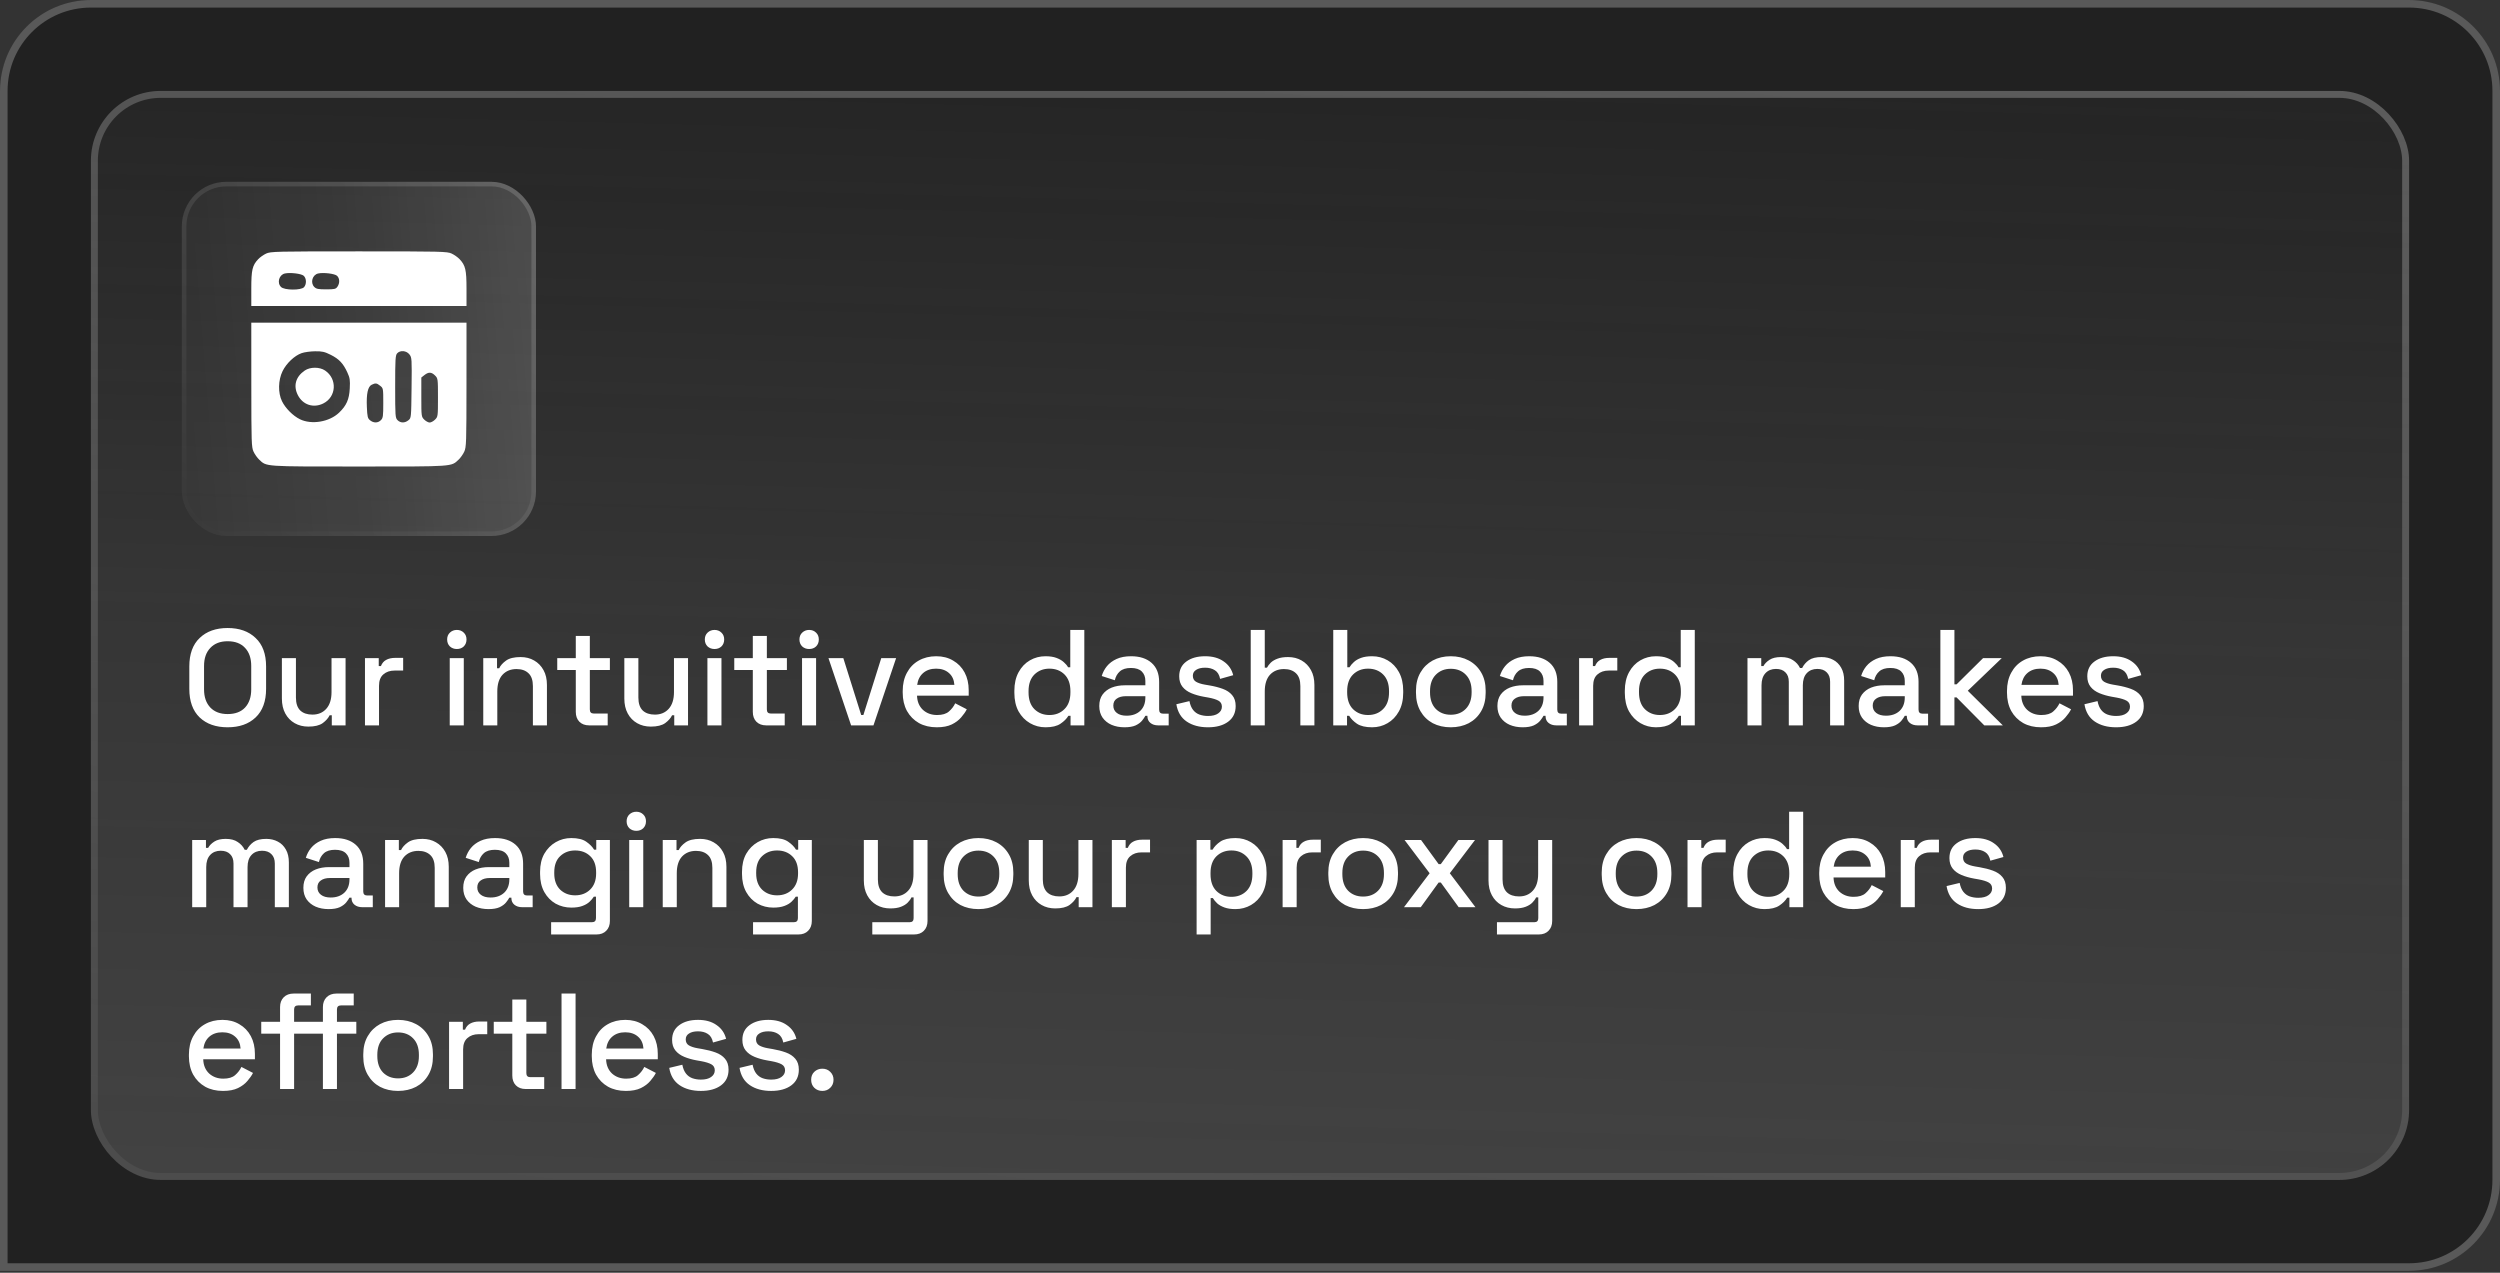
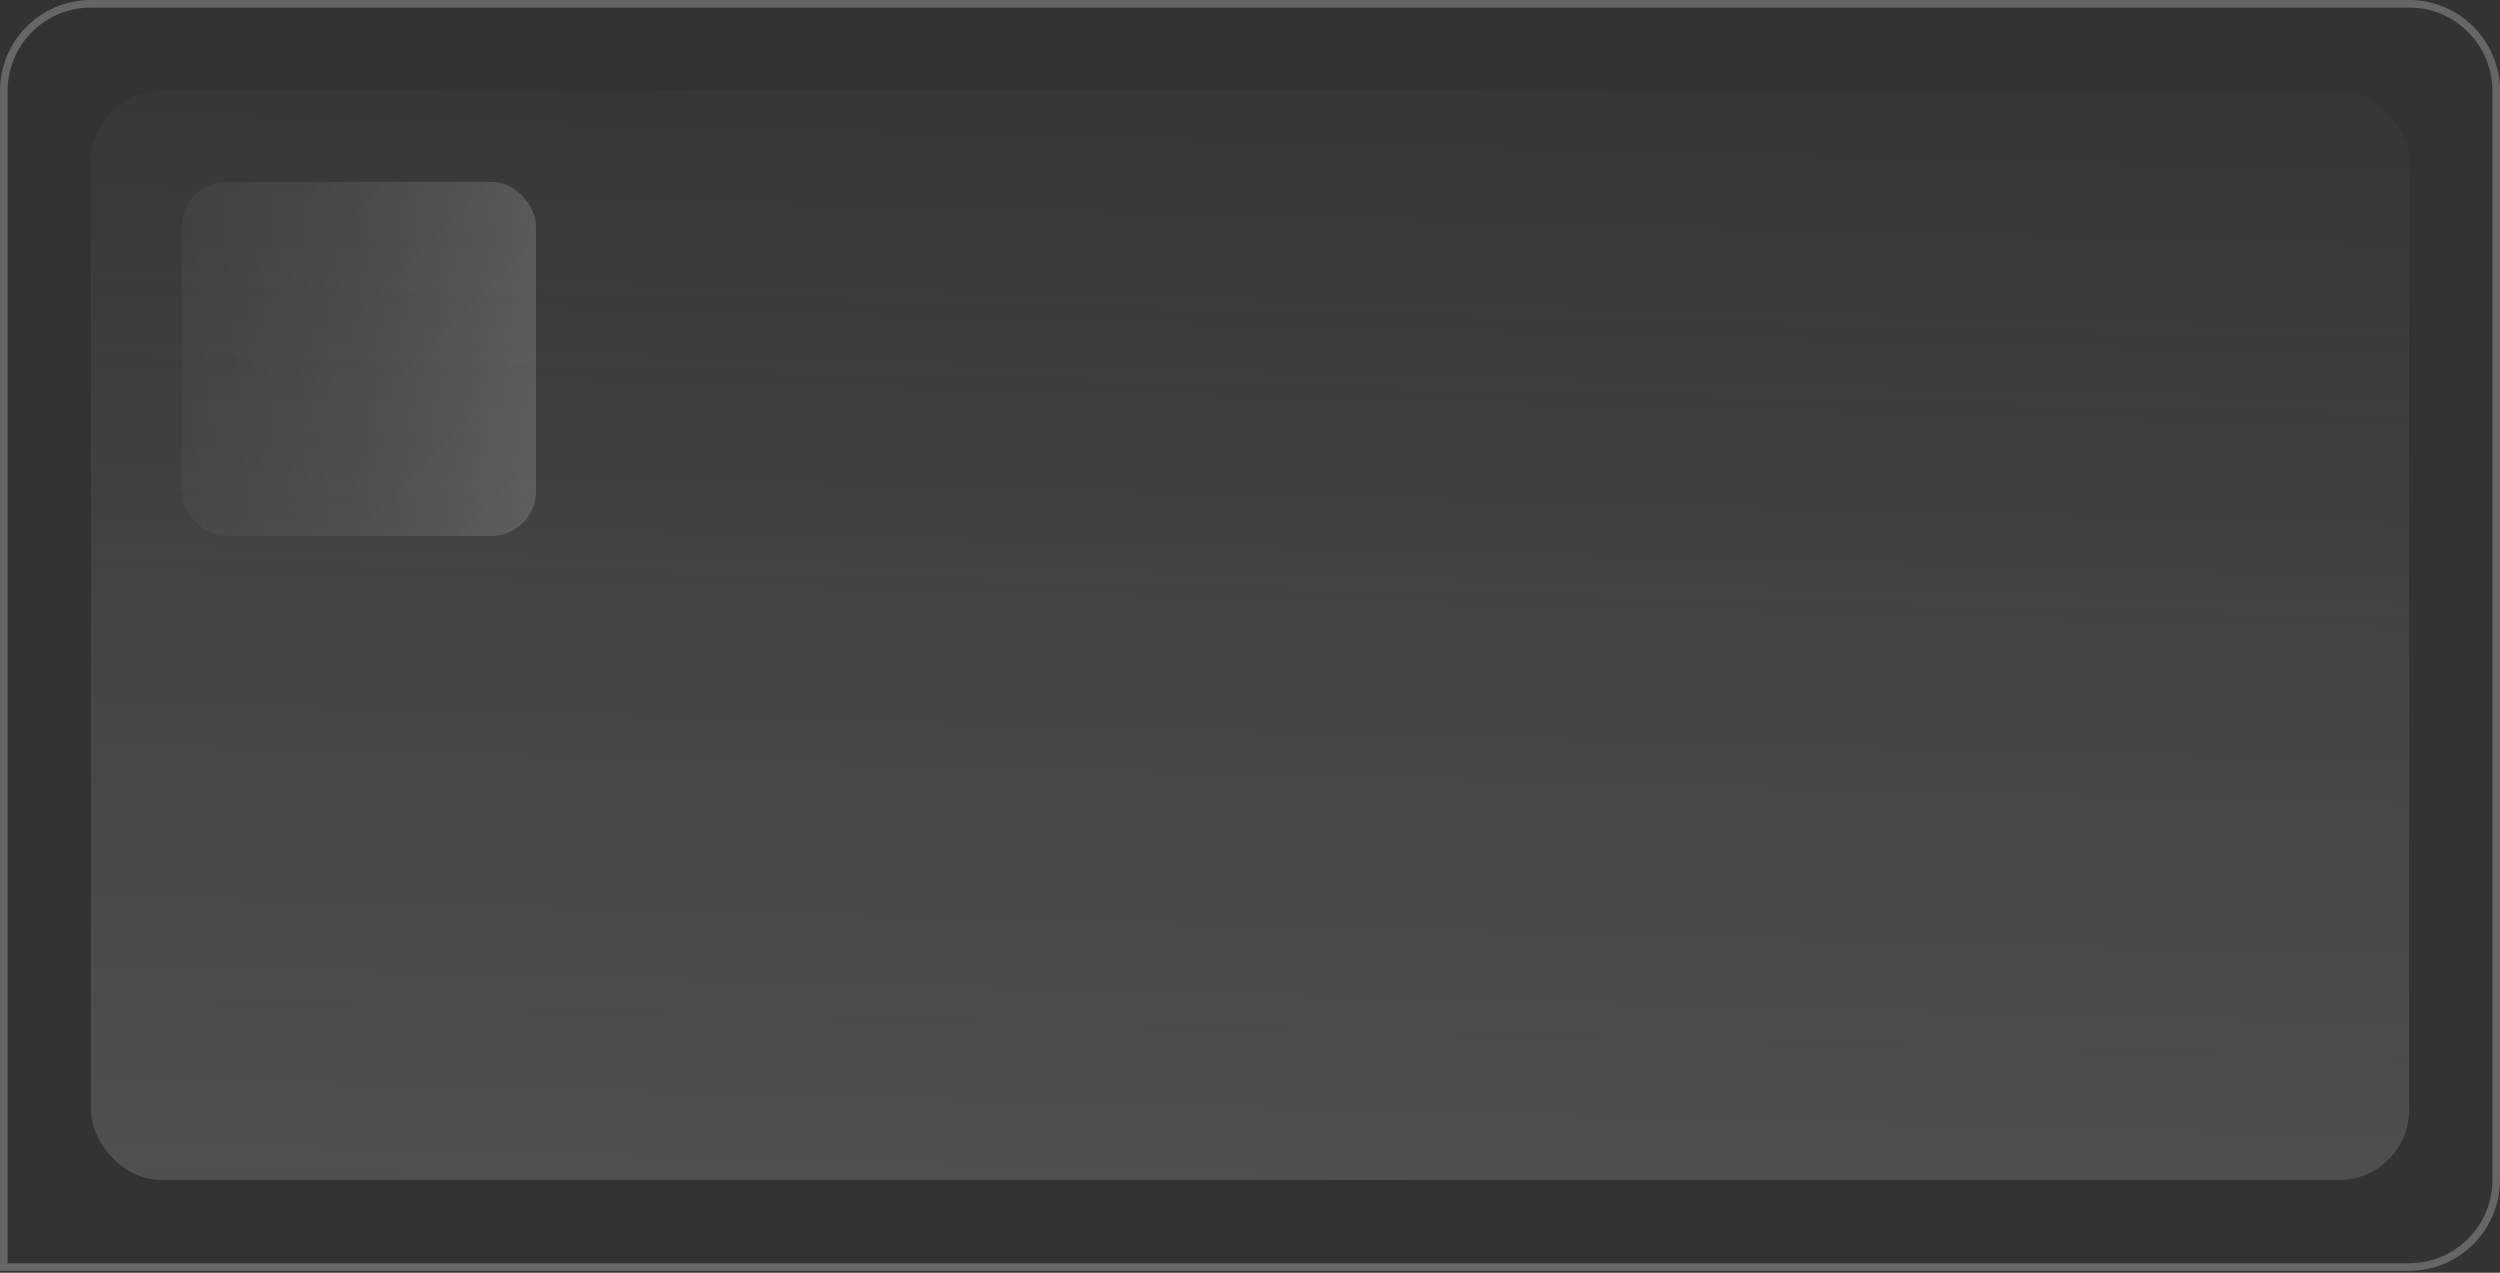
<svg xmlns="http://www.w3.org/2000/svg" width="330" height="168" viewBox="0 0 330 168" fill="none">
  <rect x="0" y="0" width="330" height="168" fill="#333333" stroke="none" />
-   <path d="M0 12C0 5.373 5.373 0 12 0H318C324.627 0 330 5.373 330 12V155.75C330 162.377 324.627 167.75 318 167.75H0V12Z" fill="#1F1F1F" fill-opacity="0.89" />
  <path d="M12 0.5H318C324.351 0.5 329.5 5.649 329.5 12V155.75C329.5 162.101 324.351 167.25 318 167.25H0.5V12C0.5 5.649 5.649 0.5 12 0.5Z" stroke="white" stroke-opacity="0.25" />
  <rect x="12" y="12" width="306" height="143.75" rx="9.218" fill="url(#paint0_linear_7093_12191)" style="mix-blend-mode:plus-darker" />
-   <rect x="12.459" y="12.459" width="305.083" height="142.833" rx="8.759" stroke="url(#paint1_linear_7093_12191)" stroke-opacity="0.3" stroke-width="0.917" />
  <rect x="24" y="24" width="46.75" height="46.75" rx="5.875" fill="url(#paint2_linear_7093_12191)" fill-opacity="0.16" />
-   <rect x="24.302" y="24.302" width="46.147" height="46.147" rx="5.573" stroke="url(#paint3_linear_7093_12191)" stroke-opacity="0.2" stroke-width="0.603" />
-   <path fill-rule="evenodd" clip-rule="evenodd" d="M35.133 33.47C34.788 33.63 34.314 33.964 34.082 34.212C33.307 35.038 33.171 35.623 33.171 38.112V40.392H47.375H61.579V38.112C61.579 35.623 61.442 35.038 60.668 34.212C60.435 33.964 59.962 33.63 59.617 33.47C59.024 33.196 58.349 33.18 47.375 33.18C36.401 33.18 35.726 33.196 35.133 33.47ZM37.606 36.099C36.837 36.267 36.535 37.322 37.095 37.881C37.538 38.324 39.737 38.344 40.131 37.908C40.483 37.519 40.461 36.738 40.088 36.401C39.78 36.122 38.316 35.944 37.606 36.099ZM42.001 36.099C41.232 36.267 40.929 37.322 41.489 37.881C41.75 38.142 42.012 38.195 43.05 38.195C44.16 38.195 44.323 38.157 44.541 37.846C44.874 37.371 44.848 36.731 44.483 36.401C44.175 36.122 42.71 35.944 42.001 36.099ZM33.174 50.791C33.178 58.438 33.197 59.033 33.468 59.619C33.628 59.964 33.962 60.437 34.211 60.67C35.215 61.612 34.759 61.581 47.375 61.581C59.991 61.581 59.534 61.612 60.539 60.67C60.788 60.437 61.122 59.964 61.281 59.619C61.552 59.033 61.572 58.438 61.575 50.791L61.579 42.59H47.375H33.171L33.174 50.791ZM39.814 46.614C38.871 46.948 37.811 47.95 37.3 48.991C36.716 50.179 36.684 51.862 37.223 52.962C37.678 53.89 38.668 54.885 39.587 55.338C41.123 56.094 43.478 55.7 44.759 54.471C45.734 53.536 46.092 52.727 46.168 51.292C46.227 50.164 46.186 49.891 45.849 49.158C45.3 47.964 44.754 47.386 43.655 46.837C42.842 46.43 42.524 46.358 41.582 46.369C40.97 46.376 40.174 46.486 39.814 46.614ZM52.422 46.644C52.194 46.895 52.162 47.436 52.162 51.038C52.162 54.937 52.178 55.162 52.476 55.46C52.871 55.855 53.432 55.861 53.91 55.474C54.28 55.175 54.281 55.162 54.327 51.188C54.372 47.329 54.364 47.189 54.041 46.78C53.64 46.269 52.823 46.2 52.422 46.644ZM40.232 48.907C39.026 49.728 38.688 50.934 39.321 52.163C39.978 53.44 41.362 53.897 42.656 53.265C44.41 52.408 44.549 50.013 42.909 48.908C42.186 48.42 40.948 48.42 40.232 48.907ZM56.028 49.507L55.615 49.832V52.418C55.615 54.953 55.622 55.011 56 55.388C56.212 55.6 56.533 55.774 56.714 55.774C56.894 55.774 57.215 55.6 57.427 55.388C57.804 55.011 57.812 54.95 57.812 52.478C57.812 50.006 57.804 49.944 57.427 49.567C56.956 49.096 56.572 49.08 56.028 49.507ZM49.062 50.786C48.557 51.029 48.35 51.983 48.426 53.715C48.483 55.021 48.531 55.22 48.852 55.48C49.323 55.861 49.885 55.853 50.279 55.46C50.559 55.18 50.592 54.937 50.592 53.195C50.592 51.275 50.586 51.24 50.179 50.92C49.718 50.557 49.573 50.539 49.062 50.786Z" fill="white" />
-   <path d="M30.048 96.002C28.5 96.002 27.27 95.57 26.358 94.706C25.446 93.83 24.99 92.57 24.99 90.926V87.974C24.99 86.33 25.446 85.076 26.358 84.212C27.27 83.336 28.5 82.898 30.048 82.898C31.596 82.898 32.826 83.336 33.738 84.212C34.662 85.076 35.124 86.33 35.124 87.974V90.926C35.124 92.57 34.662 93.83 33.738 94.706C32.826 95.57 31.596 96.002 30.048 96.002ZM30.048 94.256C31.044 94.256 31.812 93.968 32.352 93.392C32.892 92.804 33.162 92.006 33.162 90.998V87.902C33.162 86.894 32.892 86.102 32.352 85.526C31.812 84.938 31.044 84.644 30.048 84.644C29.076 84.644 28.314 84.938 27.762 85.526C27.21 86.102 26.934 86.894 26.934 87.902V90.998C26.934 92.006 27.21 92.804 27.762 93.392C28.314 93.968 29.076 94.256 30.048 94.256ZM40.701 95.912C40.029 95.912 39.429 95.762 38.901 95.462C38.373 95.162 37.959 94.736 37.659 94.184C37.359 93.632 37.209 92.972 37.209 92.204V86.876H39.063V92.078C39.063 92.846 39.255 93.416 39.639 93.788C40.023 94.148 40.557 94.328 41.241 94.328C41.997 94.328 42.603 94.076 43.059 93.572C43.527 93.056 43.761 92.318 43.761 91.358V86.876H45.615V95.75H43.797V94.418H43.509C43.341 94.778 43.041 95.12 42.609 95.444C42.177 95.756 41.541 95.912 40.701 95.912ZM48.176 95.75V86.876H49.994V87.92H50.282C50.426 87.548 50.654 87.278 50.966 87.11C51.29 86.93 51.686 86.84 52.154 86.84H53.216V88.514H52.082C51.482 88.514 50.99 88.682 50.606 89.018C50.222 89.342 50.03 89.846 50.03 90.53V95.75H48.176ZM59.365 95.75V86.876H61.219V95.75H59.365ZM60.301 85.67C59.941 85.67 59.635 85.556 59.383 85.328C59.143 85.088 59.023 84.782 59.023 84.41C59.023 84.038 59.143 83.738 59.383 83.51C59.635 83.27 59.941 83.15 60.301 83.15C60.673 83.15 60.979 83.27 61.219 83.51C61.459 83.738 61.579 84.038 61.579 84.41C61.579 84.782 61.459 85.088 61.219 85.328C60.979 85.556 60.673 85.67 60.301 85.67ZM63.79 95.75V86.876H65.608V88.208H65.896C66.064 87.848 66.364 87.512 66.796 87.2C67.228 86.888 67.87 86.732 68.722 86.732C69.394 86.732 69.988 86.882 70.504 87.182C71.032 87.482 71.446 87.908 71.746 88.46C72.046 89 72.196 89.654 72.196 90.422V95.75H70.342V90.566C70.342 89.798 70.15 89.234 69.766 88.874C69.382 88.502 68.854 88.316 68.182 88.316C67.414 88.316 66.796 88.568 66.328 89.072C65.872 89.576 65.644 90.308 65.644 91.268V95.75H63.79ZM77.768 95.75C77.228 95.75 76.796 95.588 76.472 95.264C76.16 94.94 76.004 94.508 76.004 93.968V88.442H73.556V86.876H76.004V83.942H77.858V86.876H80.504V88.442H77.858V93.644C77.858 94.004 78.026 94.184 78.362 94.184H80.216V95.75H77.768ZM85.904 95.912C85.233 95.912 84.632 95.762 84.105 95.462C83.576 95.162 83.162 94.736 82.862 94.184C82.562 93.632 82.412 92.972 82.412 92.204V86.876H84.266V92.078C84.266 92.846 84.459 93.416 84.843 93.788C85.227 94.148 85.76 94.328 86.445 94.328C87.201 94.328 87.806 94.076 88.263 93.572C88.731 93.056 88.965 92.318 88.965 91.358V86.876H90.819V95.75H89.001V94.418H88.713C88.544 94.778 88.245 95.12 87.812 95.444C87.38 95.756 86.745 95.912 85.904 95.912ZM93.379 95.75V86.876H95.233V95.75H93.379ZM94.315 85.67C93.955 85.67 93.649 85.556 93.397 85.328C93.157 85.088 93.037 84.782 93.037 84.41C93.037 84.038 93.157 83.738 93.397 83.51C93.649 83.27 93.955 83.15 94.315 83.15C94.687 83.15 94.993 83.27 95.233 83.51C95.473 83.738 95.593 84.038 95.593 84.41C95.593 84.782 95.473 85.088 95.233 85.328C94.993 85.556 94.687 85.67 94.315 85.67ZM101.135 95.75C100.595 95.75 100.163 95.588 99.839 95.264C99.527 94.94 99.371 94.508 99.371 93.968V88.442H96.923V86.876H99.371V83.942H101.225V86.876H103.871V88.442H101.225V93.644C101.225 94.004 101.393 94.184 101.729 94.184H103.583V95.75H101.135ZM105.869 95.75V86.876H107.723V95.75H105.869ZM106.805 85.67C106.445 85.67 106.139 85.556 105.887 85.328C105.647 85.088 105.527 84.782 105.527 84.41C105.527 84.038 105.647 83.738 105.887 83.51C106.139 83.27 106.445 83.15 106.805 83.15C107.177 83.15 107.483 83.27 107.723 83.51C107.963 83.738 108.083 84.038 108.083 84.41C108.083 84.782 107.963 85.088 107.723 85.328C107.483 85.556 107.177 85.67 106.805 85.67ZM112.346 95.75L109.358 86.876H111.32L113.678 94.382H113.966L116.324 86.876H118.286L115.298 95.75H112.346ZM123.657 96.002C122.757 96.002 121.971 95.816 121.299 95.444C120.627 95.06 120.099 94.526 119.715 93.842C119.343 93.146 119.157 92.342 119.157 91.43V91.214C119.157 90.29 119.343 89.486 119.715 88.802C120.087 88.106 120.603 87.572 121.263 87.2C121.935 86.816 122.709 86.624 123.585 86.624C124.437 86.624 125.181 86.816 125.817 87.2C126.465 87.572 126.969 88.094 127.329 88.766C127.689 89.438 127.869 90.224 127.869 91.124V91.826H121.047C121.071 92.606 121.329 93.23 121.821 93.698C122.325 94.154 122.949 94.382 123.693 94.382C124.389 94.382 124.911 94.226 125.259 93.914C125.619 93.602 125.895 93.242 126.087 92.834L127.617 93.626C127.449 93.962 127.203 94.316 126.879 94.688C126.567 95.06 126.153 95.372 125.637 95.624C125.121 95.876 124.461 96.002 123.657 96.002ZM121.065 90.404H125.979C125.931 89.732 125.691 89.21 125.259 88.838C124.827 88.454 124.263 88.262 123.567 88.262C122.871 88.262 122.301 88.454 121.857 88.838C121.425 89.21 121.161 89.732 121.065 90.404ZM138 96.002C137.268 96.002 136.59 95.822 135.966 95.462C135.342 95.102 134.838 94.586 134.454 93.914C134.082 93.23 133.896 92.408 133.896 91.448V91.178C133.896 90.23 134.082 89.414 134.454 88.73C134.826 88.046 135.324 87.524 135.948 87.164C136.572 86.804 137.256 86.624 138 86.624C138.576 86.624 139.056 86.696 139.44 86.84C139.836 86.984 140.16 87.17 140.412 87.398C140.664 87.614 140.856 87.842 140.988 88.082H141.276V83.15H143.13V95.75H141.312V94.49H141.024C140.796 94.874 140.448 95.222 139.98 95.534C139.524 95.846 138.864 96.002 138 96.002ZM138.522 94.382C139.326 94.382 139.986 94.124 140.502 93.608C141.03 93.092 141.294 92.354 141.294 91.394V91.232C141.294 90.284 141.036 89.552 140.52 89.036C140.004 88.52 139.338 88.262 138.522 88.262C137.73 88.262 137.07 88.52 136.542 89.036C136.026 89.552 135.768 90.284 135.768 91.232V91.394C135.768 92.354 136.026 93.092 136.542 93.608C137.07 94.124 137.73 94.382 138.522 94.382ZM148.434 96.002C147.798 96.002 147.228 95.894 146.724 95.678C146.232 95.462 145.836 95.144 145.536 94.724C145.248 94.304 145.104 93.794 145.104 93.194C145.104 92.582 145.248 92.078 145.536 91.682C145.836 91.274 146.238 90.968 146.742 90.764C147.258 90.56 147.84 90.458 148.488 90.458H151.188V89.882C151.188 89.366 151.032 88.952 150.72 88.64C150.408 88.328 149.928 88.172 149.28 88.172C148.644 88.172 148.158 88.322 147.822 88.622C147.486 88.922 147.264 89.312 147.156 89.792L145.428 89.234C145.572 88.754 145.8 88.322 146.112 87.938C146.436 87.542 146.862 87.224 147.39 86.984C147.918 86.744 148.554 86.624 149.298 86.624C150.45 86.624 151.356 86.918 152.016 87.506C152.676 88.094 153.006 88.928 153.006 90.008V93.662C153.006 94.022 153.174 94.202 153.51 94.202H154.266V95.75H152.88C152.46 95.75 152.118 95.642 151.854 95.426C151.59 95.21 151.458 94.916 151.458 94.544V94.49H151.188C151.092 94.67 150.948 94.88 150.756 95.12C150.564 95.36 150.282 95.57 149.91 95.75C149.538 95.918 149.046 96.002 148.434 96.002ZM148.704 94.472C149.448 94.472 150.048 94.262 150.504 93.842C150.96 93.41 151.188 92.822 151.188 92.078V91.898H148.596C148.104 91.898 147.708 92.006 147.408 92.222C147.108 92.426 146.958 92.732 146.958 93.14C146.958 93.548 147.114 93.872 147.426 94.112C147.738 94.352 148.164 94.472 148.704 94.472ZM159.454 96.002C158.326 96.002 157.39 95.75 156.646 95.246C155.902 94.742 155.446 93.98 155.278 92.96L157.006 92.546C157.102 93.038 157.264 93.428 157.492 93.716C157.72 94.004 158.002 94.208 158.338 94.328C158.686 94.448 159.058 94.508 159.454 94.508C160.042 94.508 160.492 94.394 160.804 94.166C161.128 93.938 161.29 93.644 161.29 93.284C161.29 92.924 161.14 92.66 160.84 92.492C160.54 92.324 160.096 92.186 159.508 92.078L158.896 91.97C158.296 91.862 157.75 91.706 157.258 91.502C156.766 91.298 156.376 91.016 156.088 90.656C155.8 90.296 155.656 89.834 155.656 89.27C155.656 88.43 155.968 87.782 156.592 87.326C157.216 86.858 158.044 86.624 159.076 86.624C160.072 86.624 160.888 86.852 161.524 87.308C162.172 87.752 162.592 88.358 162.784 89.126L161.056 89.612C160.948 89.072 160.72 88.694 160.372 88.478C160.024 88.25 159.592 88.136 159.076 88.136C158.572 88.136 158.176 88.232 157.888 88.424C157.6 88.604 157.456 88.862 157.456 89.198C157.456 89.558 157.594 89.822 157.87 89.99C158.158 90.158 158.542 90.284 159.022 90.368L159.652 90.476C160.288 90.584 160.87 90.734 161.398 90.926C161.926 91.118 162.34 91.394 162.64 91.754C162.952 92.114 163.108 92.594 163.108 93.194C163.108 94.082 162.778 94.772 162.118 95.264C161.458 95.756 160.57 96.002 159.454 96.002ZM165.095 95.75V83.15H166.949V88.136H167.237C167.357 87.908 167.525 87.686 167.741 87.47C167.969 87.254 168.263 87.08 168.623 86.948C168.995 86.804 169.463 86.732 170.027 86.732C170.699 86.732 171.293 86.882 171.809 87.182C172.337 87.482 172.751 87.908 173.051 88.46C173.351 89 173.501 89.654 173.501 90.422V95.75H171.647V90.566C171.647 89.798 171.455 89.234 171.071 88.874C170.687 88.502 170.159 88.316 169.487 88.316C168.719 88.316 168.101 88.568 167.633 89.072C167.177 89.576 166.949 90.308 166.949 91.268V95.75H165.095ZM181.119 96.002C180.255 96.002 179.589 95.846 179.121 95.534C178.665 95.222 178.323 94.874 178.095 94.49H177.807V95.75H175.989V83.15H177.843V88.082H178.131C178.275 87.842 178.467 87.614 178.707 87.398C178.947 87.17 179.265 86.984 179.661 86.84C180.057 86.696 180.543 86.624 181.119 86.624C181.863 86.624 182.547 86.804 183.171 87.164C183.795 87.524 184.293 88.046 184.665 88.73C185.037 89.414 185.223 90.23 185.223 91.178V91.448C185.223 92.408 185.031 93.23 184.647 93.914C184.275 94.586 183.777 95.102 183.153 95.462C182.541 95.822 181.863 96.002 181.119 96.002ZM180.579 94.382C181.383 94.382 182.043 94.124 182.559 93.608C183.087 93.092 183.351 92.354 183.351 91.394V91.232C183.351 90.284 183.093 89.552 182.577 89.036C182.061 88.52 181.395 88.262 180.579 88.262C179.787 88.262 179.127 88.52 178.599 89.036C178.083 89.552 177.825 90.284 177.825 91.232V91.394C177.825 92.354 178.083 93.092 178.599 93.608C179.127 94.124 179.787 94.382 180.579 94.382ZM191.499 96.002C190.611 96.002 189.819 95.822 189.123 95.462C188.439 95.09 187.899 94.562 187.503 93.878C187.107 93.194 186.909 92.384 186.909 91.448V91.178C186.909 90.242 187.107 89.438 187.503 88.766C187.899 88.082 188.439 87.554 189.123 87.182C189.819 86.81 190.611 86.624 191.499 86.624C192.387 86.624 193.179 86.81 193.875 87.182C194.571 87.554 195.117 88.082 195.513 88.766C195.909 89.438 196.107 90.242 196.107 91.178V91.448C196.107 92.384 195.909 93.194 195.513 93.878C195.117 94.562 194.571 95.09 193.875 95.462C193.179 95.822 192.387 96.002 191.499 96.002ZM191.499 94.346C192.315 94.346 192.975 94.088 193.479 93.572C193.995 93.044 194.253 92.318 194.253 91.394V91.232C194.253 90.308 194.001 89.588 193.497 89.072C192.993 88.544 192.327 88.28 191.499 88.28C190.695 88.28 190.035 88.544 189.519 89.072C189.015 89.588 188.763 90.308 188.763 91.232V91.394C188.763 92.318 189.015 93.044 189.519 93.572C190.035 94.088 190.695 94.346 191.499 94.346ZM200.989 96.002C200.353 96.002 199.783 95.894 199.279 95.678C198.787 95.462 198.391 95.144 198.091 94.724C197.803 94.304 197.659 93.794 197.659 93.194C197.659 92.582 197.803 92.078 198.091 91.682C198.391 91.274 198.793 90.968 199.297 90.764C199.813 90.56 200.395 90.458 201.043 90.458H203.743V89.882C203.743 89.366 203.587 88.952 203.275 88.64C202.963 88.328 202.483 88.172 201.835 88.172C201.199 88.172 200.713 88.322 200.377 88.622C200.041 88.922 199.819 89.312 199.711 89.792L197.983 89.234C198.127 88.754 198.355 88.322 198.667 87.938C198.991 87.542 199.417 87.224 199.945 86.984C200.473 86.744 201.109 86.624 201.853 86.624C203.005 86.624 203.911 86.918 204.571 87.506C205.231 88.094 205.561 88.928 205.561 90.008V93.662C205.561 94.022 205.729 94.202 206.065 94.202H206.821V95.75H205.435C205.015 95.75 204.673 95.642 204.409 95.426C204.145 95.21 204.013 94.916 204.013 94.544V94.49H203.743C203.647 94.67 203.503 94.88 203.311 95.12C203.119 95.36 202.837 95.57 202.465 95.75C202.093 95.918 201.601 96.002 200.989 96.002ZM201.259 94.472C202.003 94.472 202.603 94.262 203.059 93.842C203.515 93.41 203.743 92.822 203.743 92.078V91.898H201.151C200.659 91.898 200.263 92.006 199.963 92.222C199.663 92.426 199.513 92.732 199.513 93.14C199.513 93.548 199.669 93.872 199.981 94.112C200.293 94.352 200.719 94.472 201.259 94.472ZM208.443 95.75V86.876H210.261V87.92H210.549C210.693 87.548 210.921 87.278 211.233 87.11C211.557 86.93 211.953 86.84 212.421 86.84H213.483V88.514H212.349C211.749 88.514 211.257 88.682 210.873 89.018C210.489 89.342 210.297 89.846 210.297 90.53V95.75H208.443ZM218.58 96.002C217.848 96.002 217.17 95.822 216.546 95.462C215.922 95.102 215.418 94.586 215.034 93.914C214.662 93.23 214.476 92.408 214.476 91.448V91.178C214.476 90.23 214.662 89.414 215.034 88.73C215.406 88.046 215.904 87.524 216.528 87.164C217.152 86.804 217.836 86.624 218.58 86.624C219.156 86.624 219.636 86.696 220.02 86.84C220.416 86.984 220.74 87.17 220.992 87.398C221.244 87.614 221.436 87.842 221.568 88.082H221.856V83.15H223.71V95.75H221.892V94.49H221.604C221.376 94.874 221.028 95.222 220.56 95.534C220.104 95.846 219.444 96.002 218.58 96.002ZM219.102 94.382C219.906 94.382 220.566 94.124 221.082 93.608C221.61 93.092 221.874 92.354 221.874 91.394V91.232C221.874 90.284 221.616 89.552 221.1 89.036C220.584 88.52 219.918 88.262 219.102 88.262C218.31 88.262 217.65 88.52 217.122 89.036C216.606 89.552 216.348 90.284 216.348 91.232V91.394C216.348 92.354 216.606 93.092 217.122 93.608C217.65 94.124 218.31 94.382 219.102 94.382ZM230.667 95.75V86.876H232.485V87.92H232.773C232.941 87.608 233.211 87.332 233.583 87.092C233.955 86.852 234.459 86.732 235.095 86.732C235.755 86.732 236.283 86.87 236.679 87.146C237.087 87.41 237.393 87.752 237.597 88.172H237.885C238.089 87.764 238.383 87.422 238.767 87.146C239.163 86.87 239.721 86.732 240.441 86.732C241.017 86.732 241.527 86.852 241.971 87.092C242.415 87.32 242.769 87.668 243.033 88.136C243.297 88.592 243.429 89.162 243.429 89.846V95.75H241.575V89.99C241.575 89.45 241.425 89.036 241.125 88.748C240.837 88.448 240.423 88.298 239.883 88.298C239.307 88.298 238.845 88.484 238.497 88.856C238.149 89.228 237.975 89.762 237.975 90.458V95.75H236.121V89.99C236.121 89.45 235.971 89.036 235.671 88.748C235.383 88.448 234.969 88.298 234.429 88.298C233.853 88.298 233.391 88.484 233.043 88.856C232.695 89.228 232.521 89.762 232.521 90.458V95.75H230.667ZM248.675 96.002C248.039 96.002 247.469 95.894 246.965 95.678C246.473 95.462 246.077 95.144 245.777 94.724C245.489 94.304 245.345 93.794 245.345 93.194C245.345 92.582 245.489 92.078 245.777 91.682C246.077 91.274 246.479 90.968 246.983 90.764C247.499 90.56 248.081 90.458 248.729 90.458H251.429V89.882C251.429 89.366 251.273 88.952 250.961 88.64C250.649 88.328 250.169 88.172 249.521 88.172C248.885 88.172 248.399 88.322 248.063 88.622C247.727 88.922 247.505 89.312 247.397 89.792L245.669 89.234C245.813 88.754 246.041 88.322 246.353 87.938C246.677 87.542 247.103 87.224 247.631 86.984C248.159 86.744 248.795 86.624 249.539 86.624C250.691 86.624 251.597 86.918 252.257 87.506C252.917 88.094 253.247 88.928 253.247 90.008V93.662C253.247 94.022 253.415 94.202 253.751 94.202H254.507V95.75H253.121C252.701 95.75 252.359 95.642 252.095 95.426C251.831 95.21 251.699 94.916 251.699 94.544V94.49H251.429C251.333 94.67 251.189 94.88 250.997 95.12C250.805 95.36 250.523 95.57 250.151 95.75C249.779 95.918 249.287 96.002 248.675 96.002ZM248.945 94.472C249.689 94.472 250.289 94.262 250.745 93.842C251.201 93.41 251.429 92.822 251.429 92.078V91.898H248.837C248.345 91.898 247.949 92.006 247.649 92.222C247.349 92.426 247.199 92.732 247.199 93.14C247.199 93.548 247.355 93.872 247.667 94.112C247.979 94.352 248.405 94.472 248.945 94.472ZM256.129 95.75V83.15H257.983V90.332H258.271L261.763 86.876H264.229L259.747 91.178L264.373 95.75H261.925L258.271 92.06H257.983V95.75H256.129ZM269.422 96.002C268.522 96.002 267.736 95.816 267.064 95.444C266.392 95.06 265.864 94.526 265.48 93.842C265.108 93.146 264.922 92.342 264.922 91.43V91.214C264.922 90.29 265.108 89.486 265.48 88.802C265.852 88.106 266.368 87.572 267.028 87.2C267.7 86.816 268.474 86.624 269.35 86.624C270.202 86.624 270.946 86.816 271.582 87.2C272.23 87.572 272.734 88.094 273.094 88.766C273.454 89.438 273.634 90.224 273.634 91.124V91.826H266.812C266.836 92.606 267.094 93.23 267.586 93.698C268.09 94.154 268.714 94.382 269.458 94.382C270.154 94.382 270.676 94.226 271.024 93.914C271.384 93.602 271.66 93.242 271.852 92.834L273.382 93.626C273.214 93.962 272.968 94.316 272.644 94.688C272.332 95.06 271.918 95.372 271.402 95.624C270.886 95.876 270.226 96.002 269.422 96.002ZM266.83 90.404H271.744C271.696 89.732 271.456 89.21 271.024 88.838C270.592 88.454 270.028 88.262 269.332 88.262C268.636 88.262 268.066 88.454 267.622 88.838C267.19 89.21 266.926 89.732 266.83 90.404ZM279.321 96.002C278.193 96.002 277.257 95.75 276.513 95.246C275.769 94.742 275.313 93.98 275.145 92.96L276.873 92.546C276.969 93.038 277.131 93.428 277.359 93.716C277.587 94.004 277.869 94.208 278.205 94.328C278.553 94.448 278.925 94.508 279.321 94.508C279.909 94.508 280.359 94.394 280.671 94.166C280.995 93.938 281.157 93.644 281.157 93.284C281.157 92.924 281.007 92.66 280.707 92.492C280.407 92.324 279.963 92.186 279.375 92.078L278.763 91.97C278.163 91.862 277.617 91.706 277.125 91.502C276.633 91.298 276.243 91.016 275.955 90.656C275.667 90.296 275.523 89.834 275.523 89.27C275.523 88.43 275.835 87.782 276.459 87.326C277.083 86.858 277.911 86.624 278.943 86.624C279.939 86.624 280.755 86.852 281.391 87.308C282.039 87.752 282.459 88.358 282.651 89.126L280.923 89.612C280.815 89.072 280.587 88.694 280.239 88.478C279.891 88.25 279.459 88.136 278.943 88.136C278.439 88.136 278.043 88.232 277.755 88.424C277.467 88.604 277.323 88.862 277.323 89.198C277.323 89.558 277.461 89.822 277.737 89.99C278.025 90.158 278.409 90.284 278.889 90.368L279.519 90.476C280.155 90.584 280.737 90.734 281.265 90.926C281.793 91.118 282.207 91.394 282.507 91.754C282.819 92.114 282.975 92.594 282.975 93.194C282.975 94.082 282.645 94.772 281.985 95.264C281.325 95.756 280.437 96.002 279.321 96.002ZM25.368 119.75V110.876H27.186V111.92H27.474C27.642 111.608 27.912 111.332 28.284 111.092C28.656 110.852 29.16 110.732 29.796 110.732C30.456 110.732 30.984 110.87 31.38 111.146C31.788 111.41 32.094 111.752 32.298 112.172H32.586C32.79 111.764 33.084 111.422 33.468 111.146C33.864 110.87 34.422 110.732 35.142 110.732C35.718 110.732 36.228 110.852 36.672 111.092C37.116 111.32 37.47 111.668 37.734 112.136C37.998 112.592 38.13 113.162 38.13 113.846V119.75H36.276V113.99C36.276 113.45 36.126 113.036 35.826 112.748C35.538 112.448 35.124 112.298 34.584 112.298C34.008 112.298 33.546 112.484 33.198 112.856C32.85 113.228 32.676 113.762 32.676 114.458V119.75H30.822V113.99C30.822 113.45 30.672 113.036 30.372 112.748C30.084 112.448 29.67 112.298 29.13 112.298C28.554 112.298 28.092 112.484 27.744 112.856C27.396 113.228 27.222 113.762 27.222 114.458V119.75H25.368ZM43.376 120.002C42.74 120.002 42.17 119.894 41.666 119.678C41.174 119.462 40.778 119.144 40.478 118.724C40.19 118.304 40.046 117.794 40.046 117.194C40.046 116.582 40.19 116.078 40.478 115.682C40.778 115.274 41.18 114.968 41.684 114.764C42.2 114.56 42.782 114.458 43.43 114.458H46.13V113.882C46.13 113.366 45.974 112.952 45.662 112.64C45.35 112.328 44.87 112.172 44.222 112.172C43.586 112.172 43.1 112.322 42.764 112.622C42.428 112.922 42.206 113.312 42.098 113.792L40.37 113.234C40.514 112.754 40.742 112.322 41.054 111.938C41.378 111.542 41.804 111.224 42.332 110.984C42.86 110.744 43.496 110.624 44.24 110.624C45.392 110.624 46.298 110.918 46.958 111.506C47.618 112.094 47.948 112.928 47.948 114.008V117.662C47.948 118.022 48.116 118.202 48.452 118.202H49.208V119.75H47.822C47.402 119.75 47.06 119.642 46.796 119.426C46.532 119.21 46.4 118.916 46.4 118.544V118.49H46.13C46.034 118.67 45.89 118.88 45.698 119.12C45.506 119.36 45.224 119.57 44.852 119.75C44.48 119.918 43.988 120.002 43.376 120.002ZM43.646 118.472C44.39 118.472 44.99 118.262 45.446 117.842C45.902 117.41 46.13 116.822 46.13 116.078V115.898H43.538C43.046 115.898 42.65 116.006 42.35 116.222C42.05 116.426 41.9 116.732 41.9 117.14C41.9 117.548 42.056 117.872 42.368 118.112C42.68 118.352 43.106 118.472 43.646 118.472ZM50.83 119.75V110.876H52.648V112.208H52.936C53.104 111.848 53.404 111.512 53.836 111.2C54.268 110.888 54.91 110.732 55.762 110.732C56.434 110.732 57.028 110.882 57.544 111.182C58.072 111.482 58.486 111.908 58.786 112.46C59.086 113 59.236 113.654 59.236 114.422V119.75H57.382V114.566C57.382 113.798 57.19 113.234 56.806 112.874C56.422 112.502 55.894 112.316 55.222 112.316C54.454 112.316 53.836 112.568 53.368 113.072C52.912 113.576 52.684 114.308 52.684 115.268V119.75H50.83ZM64.478 120.002C63.843 120.002 63.273 119.894 62.769 119.678C62.276 119.462 61.88 119.144 61.581 118.724C61.292 118.304 61.148 117.794 61.148 117.194C61.148 116.582 61.292 116.078 61.581 115.682C61.88 115.274 62.282 114.968 62.786 114.764C63.303 114.56 63.885 114.458 64.532 114.458H67.233V113.882C67.233 113.366 67.076 112.952 66.764 112.64C66.453 112.328 65.972 112.172 65.325 112.172C64.689 112.172 64.203 112.322 63.867 112.622C63.531 112.922 63.309 113.312 63.2 113.792L61.472 113.234C61.617 112.754 61.844 112.322 62.157 111.938C62.48 111.542 62.907 111.224 63.434 110.984C63.962 110.744 64.599 110.624 65.343 110.624C66.495 110.624 67.4 110.918 68.061 111.506C68.721 112.094 69.05 112.928 69.05 114.008V117.662C69.05 118.022 69.219 118.202 69.555 118.202H70.311V119.75H68.924C68.504 119.75 68.162 119.642 67.898 119.426C67.635 119.21 67.502 118.916 67.502 118.544V118.49H67.233C67.136 118.67 66.993 118.88 66.8 119.12C66.609 119.36 66.326 119.57 65.954 119.75C65.582 119.918 65.091 120.002 64.478 120.002ZM64.749 118.472C65.493 118.472 66.093 118.262 66.549 117.842C67.004 117.41 67.233 116.822 67.233 116.078V115.898H64.641C64.148 115.898 63.752 116.006 63.453 116.222C63.153 116.426 63.002 116.732 63.002 117.14C63.002 117.548 63.158 117.872 63.471 118.112C63.782 118.352 64.209 118.472 64.749 118.472ZM71.29 115.358V115.088C71.29 114.152 71.476 113.354 71.848 112.694C72.232 112.034 72.736 111.524 73.36 111.164C73.984 110.804 74.668 110.624 75.412 110.624C76.276 110.624 76.936 110.786 77.392 111.11C77.86 111.434 78.202 111.782 78.418 112.154H78.706V110.876H80.506V121.568C80.506 122.108 80.344 122.54 80.02 122.864C79.708 123.188 79.276 123.35 78.724 123.35H72.748V121.73H78.148C78.496 121.73 78.67 121.55 78.67 121.19V118.364H78.382C78.25 118.58 78.064 118.802 77.824 119.03C77.584 119.258 77.266 119.444 76.87 119.588C76.486 119.732 76 119.804 75.412 119.804C74.668 119.804 73.978 119.63 73.342 119.282C72.718 118.922 72.22 118.412 71.848 117.752C71.476 117.08 71.29 116.282 71.29 115.358ZM75.916 118.184C76.72 118.184 77.38 117.932 77.896 117.428C78.424 116.912 78.688 116.204 78.688 115.304V115.142C78.688 114.218 78.43 113.51 77.914 113.018C77.398 112.514 76.732 112.262 75.916 112.262C75.124 112.262 74.464 112.514 73.936 113.018C73.42 113.51 73.162 114.218 73.162 115.142V115.304C73.162 116.204 73.42 116.912 73.936 117.428C74.464 117.932 75.124 118.184 75.916 118.184ZM83.056 119.75V110.876H84.91V119.75H83.056ZM83.992 109.67C83.632 109.67 83.326 109.556 83.074 109.328C82.834 109.088 82.714 108.782 82.714 108.41C82.714 108.038 82.834 107.738 83.074 107.51C83.326 107.27 83.632 107.15 83.992 107.15C84.364 107.15 84.67 107.27 84.91 107.51C85.15 107.738 85.27 108.038 85.27 108.41C85.27 108.782 85.15 109.088 84.91 109.328C84.67 109.556 84.364 109.67 83.992 109.67ZM87.481 119.75V110.876H89.299V112.208H89.587C89.755 111.848 90.055 111.512 90.487 111.2C90.919 110.888 91.561 110.732 92.413 110.732C93.085 110.732 93.679 110.882 94.195 111.182C94.723 111.482 95.137 111.908 95.437 112.46C95.737 113 95.887 113.654 95.887 114.422V119.75H94.033V114.566C94.033 113.798 93.841 113.234 93.457 112.874C93.073 112.502 92.545 112.316 91.873 112.316C91.105 112.316 90.487 112.568 90.019 113.072C89.563 113.576 89.335 114.308 89.335 115.268V119.75H87.481ZM97.944 115.358V115.088C97.944 114.152 98.13 113.354 98.502 112.694C98.886 112.034 99.39 111.524 100.014 111.164C100.638 110.804 101.322 110.624 102.066 110.624C102.93 110.624 103.59 110.786 104.046 111.11C104.514 111.434 104.856 111.782 105.072 112.154H105.36V110.876H107.16V121.568C107.16 122.108 106.998 122.54 106.674 122.864C106.362 123.188 105.93 123.35 105.378 123.35H99.402V121.73H104.802C105.15 121.73 105.324 121.55 105.324 121.19V118.364H105.036C104.904 118.58 104.718 118.802 104.478 119.03C104.238 119.258 103.92 119.444 103.524 119.588C103.14 119.732 102.654 119.804 102.066 119.804C101.322 119.804 100.632 119.63 99.996 119.282C99.372 118.922 98.874 118.412 98.502 117.752C98.13 117.08 97.944 116.282 97.944 115.358ZM102.57 118.184C103.374 118.184 104.034 117.932 104.55 117.428C105.078 116.912 105.342 116.204 105.342 115.304V115.142C105.342 114.218 105.084 113.51 104.568 113.018C104.052 112.514 103.386 112.262 102.57 112.262C101.778 112.262 101.118 112.514 100.59 113.018C100.074 113.51 99.816 114.218 99.816 115.142V115.304C99.816 116.204 100.074 116.912 100.59 117.428C101.118 117.932 101.778 118.184 102.57 118.184ZM115.143 123.35V121.73H120.093C120.429 121.73 120.597 121.55 120.597 121.19V118.454H120.309C120.201 118.694 120.033 118.928 119.805 119.156C119.589 119.372 119.295 119.552 118.923 119.696C118.551 119.84 118.083 119.912 117.519 119.912C116.847 119.912 116.247 119.762 115.719 119.462C115.191 119.162 114.777 118.736 114.477 118.184C114.177 117.632 114.027 116.978 114.027 116.222V110.876H115.881V116.078C115.881 116.846 116.073 117.416 116.457 117.788C116.841 118.148 117.375 118.328 118.059 118.328C118.815 118.328 119.421 118.076 119.877 117.572C120.345 117.068 120.579 116.336 120.579 115.376V110.876H122.433V121.568C122.433 122.108 122.271 122.54 121.947 122.864C121.635 123.188 121.203 123.35 120.651 123.35H115.143ZM129.152 120.002C128.264 120.002 127.472 119.822 126.776 119.462C126.092 119.09 125.552 118.562 125.156 117.878C124.76 117.194 124.562 116.384 124.562 115.448V115.178C124.562 114.242 124.76 113.438 125.156 112.766C125.552 112.082 126.092 111.554 126.776 111.182C127.472 110.81 128.264 110.624 129.152 110.624C130.04 110.624 130.832 110.81 131.528 111.182C132.224 111.554 132.77 112.082 133.166 112.766C133.562 113.438 133.76 114.242 133.76 115.178V115.448C133.76 116.384 133.562 117.194 133.166 117.878C132.77 118.562 132.224 119.09 131.528 119.462C130.832 119.822 130.04 120.002 129.152 120.002ZM129.152 118.346C129.968 118.346 130.628 118.088 131.132 117.572C131.648 117.044 131.906 116.318 131.906 115.394V115.232C131.906 114.308 131.654 113.588 131.15 113.072C130.646 112.544 129.98 112.28 129.152 112.28C128.348 112.28 127.688 112.544 127.172 113.072C126.668 113.588 126.416 114.308 126.416 115.232V115.394C126.416 116.318 126.668 117.044 127.172 117.572C127.688 118.088 128.348 118.346 129.152 118.346ZM139.29 119.912C138.618 119.912 138.018 119.762 137.49 119.462C136.962 119.162 136.548 118.736 136.248 118.184C135.948 117.632 135.798 116.972 135.798 116.204V110.876H137.652V116.078C137.652 116.846 137.844 117.416 138.228 117.788C138.612 118.148 139.146 118.328 139.83 118.328C140.586 118.328 141.192 118.076 141.648 117.572C142.116 117.056 142.35 116.318 142.35 115.358V110.876H144.204V119.75H142.386V118.418H142.098C141.93 118.778 141.63 119.12 141.198 119.444C140.766 119.756 140.13 119.912 139.29 119.912ZM146.765 119.75V110.876H148.583V111.92H148.871C149.015 111.548 149.243 111.278 149.555 111.11C149.879 110.93 150.275 110.84 150.743 110.84H151.805V112.514H150.671C150.071 112.514 149.579 112.682 149.195 113.018C148.811 113.342 148.619 113.846 148.619 114.53V119.75H146.765ZM157.953 123.35V110.876H159.771V112.154H160.059C160.287 111.758 160.629 111.404 161.085 111.092C161.553 110.78 162.219 110.624 163.083 110.624C163.827 110.624 164.505 110.804 165.117 111.164C165.741 111.524 166.239 112.046 166.611 112.73C166.995 113.402 167.187 114.218 167.187 115.178V115.448C167.187 116.408 167.001 117.23 166.629 117.914C166.257 118.586 165.759 119.102 165.135 119.462C164.511 119.822 163.827 120.002 163.083 120.002C162.507 120.002 162.021 119.93 161.625 119.786C161.229 119.642 160.911 119.462 160.671 119.246C160.431 119.018 160.239 118.784 160.095 118.544H159.807V123.35H157.953ZM162.543 118.382C163.359 118.382 164.025 118.124 164.541 117.608C165.057 117.092 165.315 116.354 165.315 115.394V115.232C165.315 114.284 165.051 113.552 164.523 113.036C164.007 112.52 163.347 112.262 162.543 112.262C161.751 112.262 161.091 112.52 160.563 113.036C160.047 113.552 159.789 114.284 159.789 115.232V115.394C159.789 116.354 160.047 117.092 160.563 117.608C161.091 118.124 161.751 118.382 162.543 118.382ZM169.305 119.75V110.876H171.123V111.92H171.411C171.555 111.548 171.783 111.278 172.095 111.11C172.419 110.93 172.815 110.84 173.283 110.84H174.345V112.514H173.211C172.611 112.514 172.119 112.682 171.735 113.018C171.351 113.342 171.159 113.846 171.159 114.53V119.75H169.305ZM179.927 120.002C179.039 120.002 178.247 119.822 177.551 119.462C176.867 119.09 176.327 118.562 175.931 117.878C175.535 117.194 175.337 116.384 175.337 115.448V115.178C175.337 114.242 175.535 113.438 175.931 112.766C176.327 112.082 176.867 111.554 177.551 111.182C178.247 110.81 179.039 110.624 179.927 110.624C180.815 110.624 181.607 110.81 182.303 111.182C182.999 111.554 183.545 112.082 183.941 112.766C184.337 113.438 184.535 114.242 184.535 115.178V115.448C184.535 116.384 184.337 117.194 183.941 117.878C183.545 118.562 182.999 119.09 182.303 119.462C181.607 119.822 180.815 120.002 179.927 120.002ZM179.927 118.346C180.743 118.346 181.403 118.088 181.907 117.572C182.423 117.044 182.681 116.318 182.681 115.394V115.232C182.681 114.308 182.429 113.588 181.925 113.072C181.421 112.544 180.755 112.28 179.927 112.28C179.123 112.28 178.463 112.544 177.947 113.072C177.443 113.588 177.191 114.308 177.191 115.232V115.394C177.191 116.318 177.443 117.044 177.947 117.572C178.463 118.088 179.123 118.346 179.927 118.346ZM185.327 119.75L188.711 115.268L185.399 110.876H187.577L189.899 114.062H190.187L192.509 110.876H194.705L191.375 115.268L194.759 119.75H192.545L190.187 116.492H189.899L187.541 119.75H185.327ZM197.599 123.35V121.73H202.549C202.885 121.73 203.053 121.55 203.053 121.19V118.454H202.765C202.657 118.694 202.489 118.928 202.261 119.156C202.045 119.372 201.751 119.552 201.379 119.696C201.007 119.84 200.539 119.912 199.975 119.912C199.303 119.912 198.703 119.762 198.175 119.462C197.647 119.162 197.233 118.736 196.933 118.184C196.633 117.632 196.483 116.978 196.483 116.222V110.876H198.337V116.078C198.337 116.846 198.529 117.416 198.913 117.788C199.297 118.148 199.831 118.328 200.515 118.328C201.271 118.328 201.877 118.076 202.333 117.572C202.801 117.068 203.035 116.336 203.035 115.376V110.876H204.889V121.568C204.889 122.108 204.727 122.54 204.403 122.864C204.091 123.188 203.659 123.35 203.107 123.35H197.599ZM216.016 120.002C215.128 120.002 214.336 119.822 213.64 119.462C212.956 119.09 212.416 118.562 212.02 117.878C211.624 117.194 211.426 116.384 211.426 115.448V115.178C211.426 114.242 211.624 113.438 212.02 112.766C212.416 112.082 212.956 111.554 213.64 111.182C214.336 110.81 215.128 110.624 216.016 110.624C216.904 110.624 217.696 110.81 218.392 111.182C219.088 111.554 219.634 112.082 220.03 112.766C220.426 113.438 220.624 114.242 220.624 115.178V115.448C220.624 116.384 220.426 117.194 220.03 117.878C219.634 118.562 219.088 119.09 218.392 119.462C217.696 119.822 216.904 120.002 216.016 120.002ZM216.016 118.346C216.832 118.346 217.492 118.088 217.996 117.572C218.512 117.044 218.77 116.318 218.77 115.394V115.232C218.77 114.308 218.518 113.588 218.014 113.072C217.51 112.544 216.844 112.28 216.016 112.28C215.212 112.28 214.552 112.544 214.036 113.072C213.532 113.588 213.28 114.308 213.28 115.232V115.394C213.28 116.318 213.532 117.044 214.036 117.572C214.552 118.088 215.212 118.346 216.016 118.346ZM222.752 119.75V110.876H224.57V111.92H224.858C225.002 111.548 225.23 111.278 225.542 111.11C225.866 110.93 226.262 110.84 226.73 110.84H227.792V112.514H226.658C226.058 112.514 225.566 112.682 225.182 113.018C224.798 113.342 224.606 113.846 224.606 114.53V119.75H222.752ZM232.889 120.002C232.157 120.002 231.479 119.822 230.855 119.462C230.231 119.102 229.727 118.586 229.343 117.914C228.971 117.23 228.785 116.408 228.785 115.448V115.178C228.785 114.23 228.971 113.414 229.343 112.73C229.715 112.046 230.213 111.524 230.837 111.164C231.461 110.804 232.145 110.624 232.889 110.624C233.465 110.624 233.945 110.696 234.329 110.84C234.725 110.984 235.049 111.17 235.301 111.398C235.553 111.614 235.745 111.842 235.877 112.082H236.165V107.15H238.019V119.75H236.201V118.49H235.913C235.685 118.874 235.337 119.222 234.869 119.534C234.413 119.846 233.753 120.002 232.889 120.002ZM233.411 118.382C234.215 118.382 234.875 118.124 235.391 117.608C235.919 117.092 236.183 116.354 236.183 115.394V115.232C236.183 114.284 235.925 113.552 235.409 113.036C234.893 112.52 234.227 112.262 233.411 112.262C232.619 112.262 231.959 112.52 231.431 113.036C230.915 113.552 230.657 114.284 230.657 115.232V115.394C230.657 116.354 230.915 117.092 231.431 117.608C231.959 118.124 232.619 118.382 233.411 118.382ZM244.636 120.002C243.736 120.002 242.95 119.816 242.278 119.444C241.606 119.06 241.078 118.526 240.694 117.842C240.322 117.146 240.136 116.342 240.136 115.43V115.214C240.136 114.29 240.322 113.486 240.694 112.802C241.066 112.106 241.582 111.572 242.242 111.2C242.914 110.816 243.688 110.624 244.564 110.624C245.416 110.624 246.16 110.816 246.796 111.2C247.444 111.572 247.948 112.094 248.308 112.766C248.668 113.438 248.848 114.224 248.848 115.124V115.826H242.026C242.05 116.606 242.308 117.23 242.8 117.698C243.304 118.154 243.928 118.382 244.672 118.382C245.368 118.382 245.89 118.226 246.238 117.914C246.598 117.602 246.874 117.242 247.066 116.834L248.596 117.626C248.428 117.962 248.182 118.316 247.858 118.688C247.546 119.06 247.132 119.372 246.616 119.624C246.1 119.876 245.44 120.002 244.636 120.002ZM242.044 114.404H246.958C246.91 113.732 246.67 113.21 246.238 112.838C245.806 112.454 245.242 112.262 244.546 112.262C243.85 112.262 243.28 112.454 242.836 112.838C242.404 113.21 242.14 113.732 242.044 114.404ZM250.9 119.75V110.876H252.718V111.92H253.006C253.15 111.548 253.378 111.278 253.69 111.11C254.014 110.93 254.41 110.84 254.878 110.84H255.94V112.514H254.806C254.206 112.514 253.714 112.682 253.33 113.018C252.946 113.342 252.754 113.846 252.754 114.53V119.75H250.9ZM261.123 120.002C259.995 120.002 259.059 119.75 258.315 119.246C257.571 118.742 257.115 117.98 256.947 116.96L258.675 116.546C258.771 117.038 258.933 117.428 259.161 117.716C259.389 118.004 259.671 118.208 260.007 118.328C260.355 118.448 260.727 118.508 261.123 118.508C261.711 118.508 262.161 118.394 262.473 118.166C262.797 117.938 262.959 117.644 262.959 117.284C262.959 116.924 262.809 116.66 262.509 116.492C262.209 116.324 261.765 116.186 261.177 116.078L260.565 115.97C259.965 115.862 259.419 115.706 258.927 115.502C258.435 115.298 258.045 115.016 257.757 114.656C257.469 114.296 257.325 113.834 257.325 113.27C257.325 112.43 257.637 111.782 258.261 111.326C258.885 110.858 259.713 110.624 260.745 110.624C261.741 110.624 262.557 110.852 263.193 111.308C263.841 111.752 264.261 112.358 264.453 113.126L262.725 113.612C262.617 113.072 262.389 112.694 262.041 112.478C261.693 112.25 261.261 112.136 260.745 112.136C260.241 112.136 259.845 112.232 259.557 112.424C259.269 112.604 259.125 112.862 259.125 113.198C259.125 113.558 259.263 113.822 259.539 113.99C259.827 114.158 260.211 114.284 260.691 114.368L261.321 114.476C261.957 114.584 262.539 114.734 263.067 114.926C263.595 115.118 264.009 115.394 264.309 115.754C264.621 116.114 264.777 116.594 264.777 117.194C264.777 118.082 264.447 118.772 263.787 119.264C263.127 119.756 262.239 120.002 261.123 120.002ZM29.436 144.002C28.536 144.002 27.75 143.816 27.078 143.444C26.406 143.06 25.878 142.526 25.494 141.842C25.122 141.146 24.936 140.342 24.936 139.43V139.214C24.936 138.29 25.122 137.486 25.494 136.802C25.866 136.106 26.382 135.572 27.042 135.2C27.714 134.816 28.488 134.624 29.364 134.624C30.216 134.624 30.96 134.816 31.596 135.2C32.244 135.572 32.748 136.094 33.108 136.766C33.468 137.438 33.648 138.224 33.648 139.124V139.826H26.826C26.85 140.606 27.108 141.23 27.6 141.698C28.104 142.154 28.728 142.382 29.472 142.382C30.168 142.382 30.69 142.226 31.038 141.914C31.398 141.602 31.674 141.242 31.866 140.834L33.396 141.626C33.228 141.962 32.982 142.316 32.658 142.688C32.346 143.06 31.932 143.372 31.416 143.624C30.9 143.876 30.24 144.002 29.436 144.002ZM26.844 138.404H31.758C31.71 137.732 31.47 137.21 31.038 136.838C30.606 136.454 30.042 136.262 29.346 136.262C28.65 136.262 28.08 136.454 27.636 136.838C27.204 137.21 26.94 137.732 26.844 138.404ZM36.968 143.75V136.442H34.484V134.876H36.968V132.932C36.968 132.392 37.13 131.96 37.454 131.636C37.778 131.312 38.21 131.15 38.75 131.15H41.036V132.716H39.344C38.996 132.716 38.822 132.896 38.822 133.256V134.876H41.378V136.442H38.822V143.75H36.968ZM42.624 143.75V136.442H40.14V134.876H42.624V132.932C42.624 132.392 42.786 131.96 43.11 131.636C43.434 131.312 43.866 131.15 44.406 131.15H46.692V132.716H45C44.652 132.716 44.478 132.896 44.478 133.256V134.876H47.034V136.442H44.478V143.75H42.624ZM52.541 144.002C51.653 144.002 50.861 143.822 50.165 143.462C49.481 143.09 48.941 142.562 48.545 141.878C48.149 141.194 47.951 140.384 47.951 139.448V139.178C47.951 138.242 48.149 137.438 48.545 136.766C48.941 136.082 49.481 135.554 50.165 135.182C50.861 134.81 51.653 134.624 52.541 134.624C53.429 134.624 54.221 134.81 54.917 135.182C55.613 135.554 56.159 136.082 56.555 136.766C56.951 137.438 57.149 138.242 57.149 139.178V139.448C57.149 140.384 56.951 141.194 56.555 141.878C56.159 142.562 55.613 143.09 54.917 143.462C54.221 143.822 53.429 144.002 52.541 144.002ZM52.541 142.346C53.357 142.346 54.017 142.088 54.521 141.572C55.037 141.044 55.295 140.318 55.295 139.394V139.232C55.295 138.308 55.043 137.588 54.539 137.072C54.035 136.544 53.369 136.28 52.541 136.28C51.737 136.28 51.077 136.544 50.561 137.072C50.057 137.588 49.805 138.308 49.805 139.232V139.394C49.805 140.318 50.057 141.044 50.561 141.572C51.077 142.088 51.737 142.346 52.541 142.346ZM59.277 143.75V134.876H61.095V135.92H61.383C61.527 135.548 61.755 135.278 62.067 135.11C62.391 134.93 62.787 134.84 63.255 134.84H64.317V136.514H63.183C62.583 136.514 62.091 136.682 61.707 137.018C61.323 137.342 61.131 137.846 61.131 138.53V143.75H59.277ZM69.388 143.75C68.848 143.75 68.416 143.588 68.092 143.264C67.78 142.94 67.624 142.508 67.624 141.968V136.442H65.176V134.876H67.624V131.942H69.478V134.876H72.124V136.442H69.478V141.644C69.478 142.004 69.646 142.184 69.982 142.184H71.836V143.75H69.388ZM74.122 143.75V131.15H75.976V143.75H74.122ZM82.615 144.002C81.716 144.002 80.93 143.816 80.257 143.444C79.585 143.06 79.058 142.526 78.674 141.842C78.302 141.146 78.115 140.342 78.115 139.43V139.214C78.115 138.29 78.302 137.486 78.674 136.802C79.046 136.106 79.561 135.572 80.222 135.2C80.894 134.816 81.668 134.624 82.543 134.624C83.395 134.624 84.139 134.816 84.775 135.2C85.424 135.572 85.927 136.094 86.287 136.766C86.647 137.438 86.828 138.224 86.828 139.124V139.826H80.005C80.029 140.606 80.287 141.23 80.779 141.698C81.284 142.154 81.907 142.382 82.651 142.382C83.347 142.382 83.87 142.226 84.218 141.914C84.578 141.602 84.853 141.242 85.046 140.834L86.576 141.626C86.407 141.962 86.162 142.316 85.838 142.688C85.525 143.06 85.112 143.372 84.596 143.624C84.079 143.876 83.419 144.002 82.615 144.002ZM80.023 138.404H84.938C84.889 137.732 84.65 137.21 84.218 136.838C83.785 136.454 83.222 136.262 82.525 136.262C81.829 136.262 81.26 136.454 80.816 136.838C80.383 137.21 80.12 137.732 80.023 138.404ZM92.515 144.002C91.387 144.002 90.451 143.75 89.707 143.246C88.963 142.742 88.507 141.98 88.339 140.96L90.067 140.546C90.163 141.038 90.325 141.428 90.553 141.716C90.781 142.004 91.063 142.208 91.399 142.328C91.747 142.448 92.119 142.508 92.515 142.508C93.103 142.508 93.553 142.394 93.865 142.166C94.189 141.938 94.351 141.644 94.351 141.284C94.351 140.924 94.201 140.66 93.901 140.492C93.601 140.324 93.157 140.186 92.569 140.078L91.957 139.97C91.357 139.862 90.811 139.706 90.319 139.502C89.827 139.298 89.437 139.016 89.149 138.656C88.861 138.296 88.717 137.834 88.717 137.27C88.717 136.43 89.029 135.782 89.653 135.326C90.277 134.858 91.105 134.624 92.137 134.624C93.133 134.624 93.949 134.852 94.585 135.308C95.233 135.752 95.653 136.358 95.845 137.126L94.117 137.612C94.009 137.072 93.781 136.694 93.433 136.478C93.085 136.25 92.653 136.136 92.137 136.136C91.633 136.136 91.237 136.232 90.949 136.424C90.661 136.604 90.517 136.862 90.517 137.198C90.517 137.558 90.655 137.822 90.931 137.99C91.219 138.158 91.603 138.284 92.083 138.368L92.713 138.476C93.349 138.584 93.931 138.734 94.459 138.926C94.987 139.118 95.401 139.394 95.701 139.754C96.013 140.114 96.169 140.594 96.169 141.194C96.169 142.082 95.839 142.772 95.179 143.264C94.519 143.756 93.631 144.002 92.515 144.002ZM101.792 144.002C100.664 144.002 99.728 143.75 98.984 143.246C98.24 142.742 97.784 141.98 97.616 140.96L99.344 140.546C99.44 141.038 99.602 141.428 99.83 141.716C100.058 142.004 100.34 142.208 100.676 142.328C101.024 142.448 101.396 142.508 101.792 142.508C102.38 142.508 102.83 142.394 103.142 142.166C103.466 141.938 103.628 141.644 103.628 141.284C103.628 140.924 103.478 140.66 103.178 140.492C102.878 140.324 102.434 140.186 101.846 140.078L101.234 139.97C100.634 139.862 100.088 139.706 99.596 139.502C99.104 139.298 98.714 139.016 98.426 138.656C98.138 138.296 97.994 137.834 97.994 137.27C97.994 136.43 98.306 135.782 98.93 135.326C99.554 134.858 100.382 134.624 101.414 134.624C102.41 134.624 103.226 134.852 103.862 135.308C104.51 135.752 104.93 136.358 105.122 137.126L103.394 137.612C103.286 137.072 103.058 136.694 102.71 136.478C102.362 136.25 101.93 136.136 101.414 136.136C100.91 136.136 100.514 136.232 100.226 136.424C99.938 136.604 99.794 136.862 99.794 137.198C99.794 137.558 99.932 137.822 100.208 137.99C100.496 138.158 100.88 138.284 101.36 138.368L101.99 138.476C102.626 138.584 103.208 138.734 103.736 138.926C104.264 139.118 104.678 139.394 104.978 139.754C105.29 140.114 105.446 140.594 105.446 141.194C105.446 142.082 105.116 142.772 104.456 143.264C103.796 143.756 102.908 144.002 101.792 144.002ZM108.549 144.002C108.129 144.002 107.775 143.864 107.487 143.588C107.211 143.312 107.073 142.958 107.073 142.526C107.073 142.094 107.211 141.746 107.487 141.482C107.775 141.206 108.129 141.068 108.549 141.068C108.969 141.068 109.317 141.206 109.593 141.482C109.881 141.758 110.025 142.106 110.025 142.526C110.025 142.958 109.881 143.312 109.593 143.588C109.317 143.864 108.969 144.002 108.549 144.002Z" fill="white" />
  <defs>
    <linearGradient id="paint0_linear_7093_12191" x1="183.767" y1="10.405" x2="179.533" y2="174.91" gradientUnits="userSpaceOnUse">
      <stop stop-color="#808080" stop-opacity="0.04" />
      <stop offset="0.451" stop-color="#888888" stop-opacity="0.2" />
      <stop offset="1" stop-color="#A4A4A4" stop-opacity="0.28" />
    </linearGradient>
    <linearGradient id="paint1_linear_7093_12191" x1="173.7" y1="-45.299" x2="147.595" y2="192.394" gradientUnits="userSpaceOnUse">
      <stop stop-color="white" />
      <stop offset="1" stop-color="white" stop-opacity="0.08" />
    </linearGradient>
    <linearGradient id="paint2_linear_7093_12191" x1="17.126" y1="64.654" x2="72.831" y2="60.088" gradientUnits="userSpaceOnUse">
      <stop stop-color="white" stop-opacity="0.1" />
      <stop offset="0.559" stop-color="white" stop-opacity="0.47" />
      <stop offset="1" stop-color="white" />
    </linearGradient>
    <linearGradient id="paint3_linear_7093_12191" x1="66.187" y1="-1.836" x2="19.359" y2="66.585" gradientUnits="userSpaceOnUse">
      <stop stop-color="white" />
      <stop offset="1" stop-color="white" stop-opacity="0" />
    </linearGradient>
  </defs>
</svg>